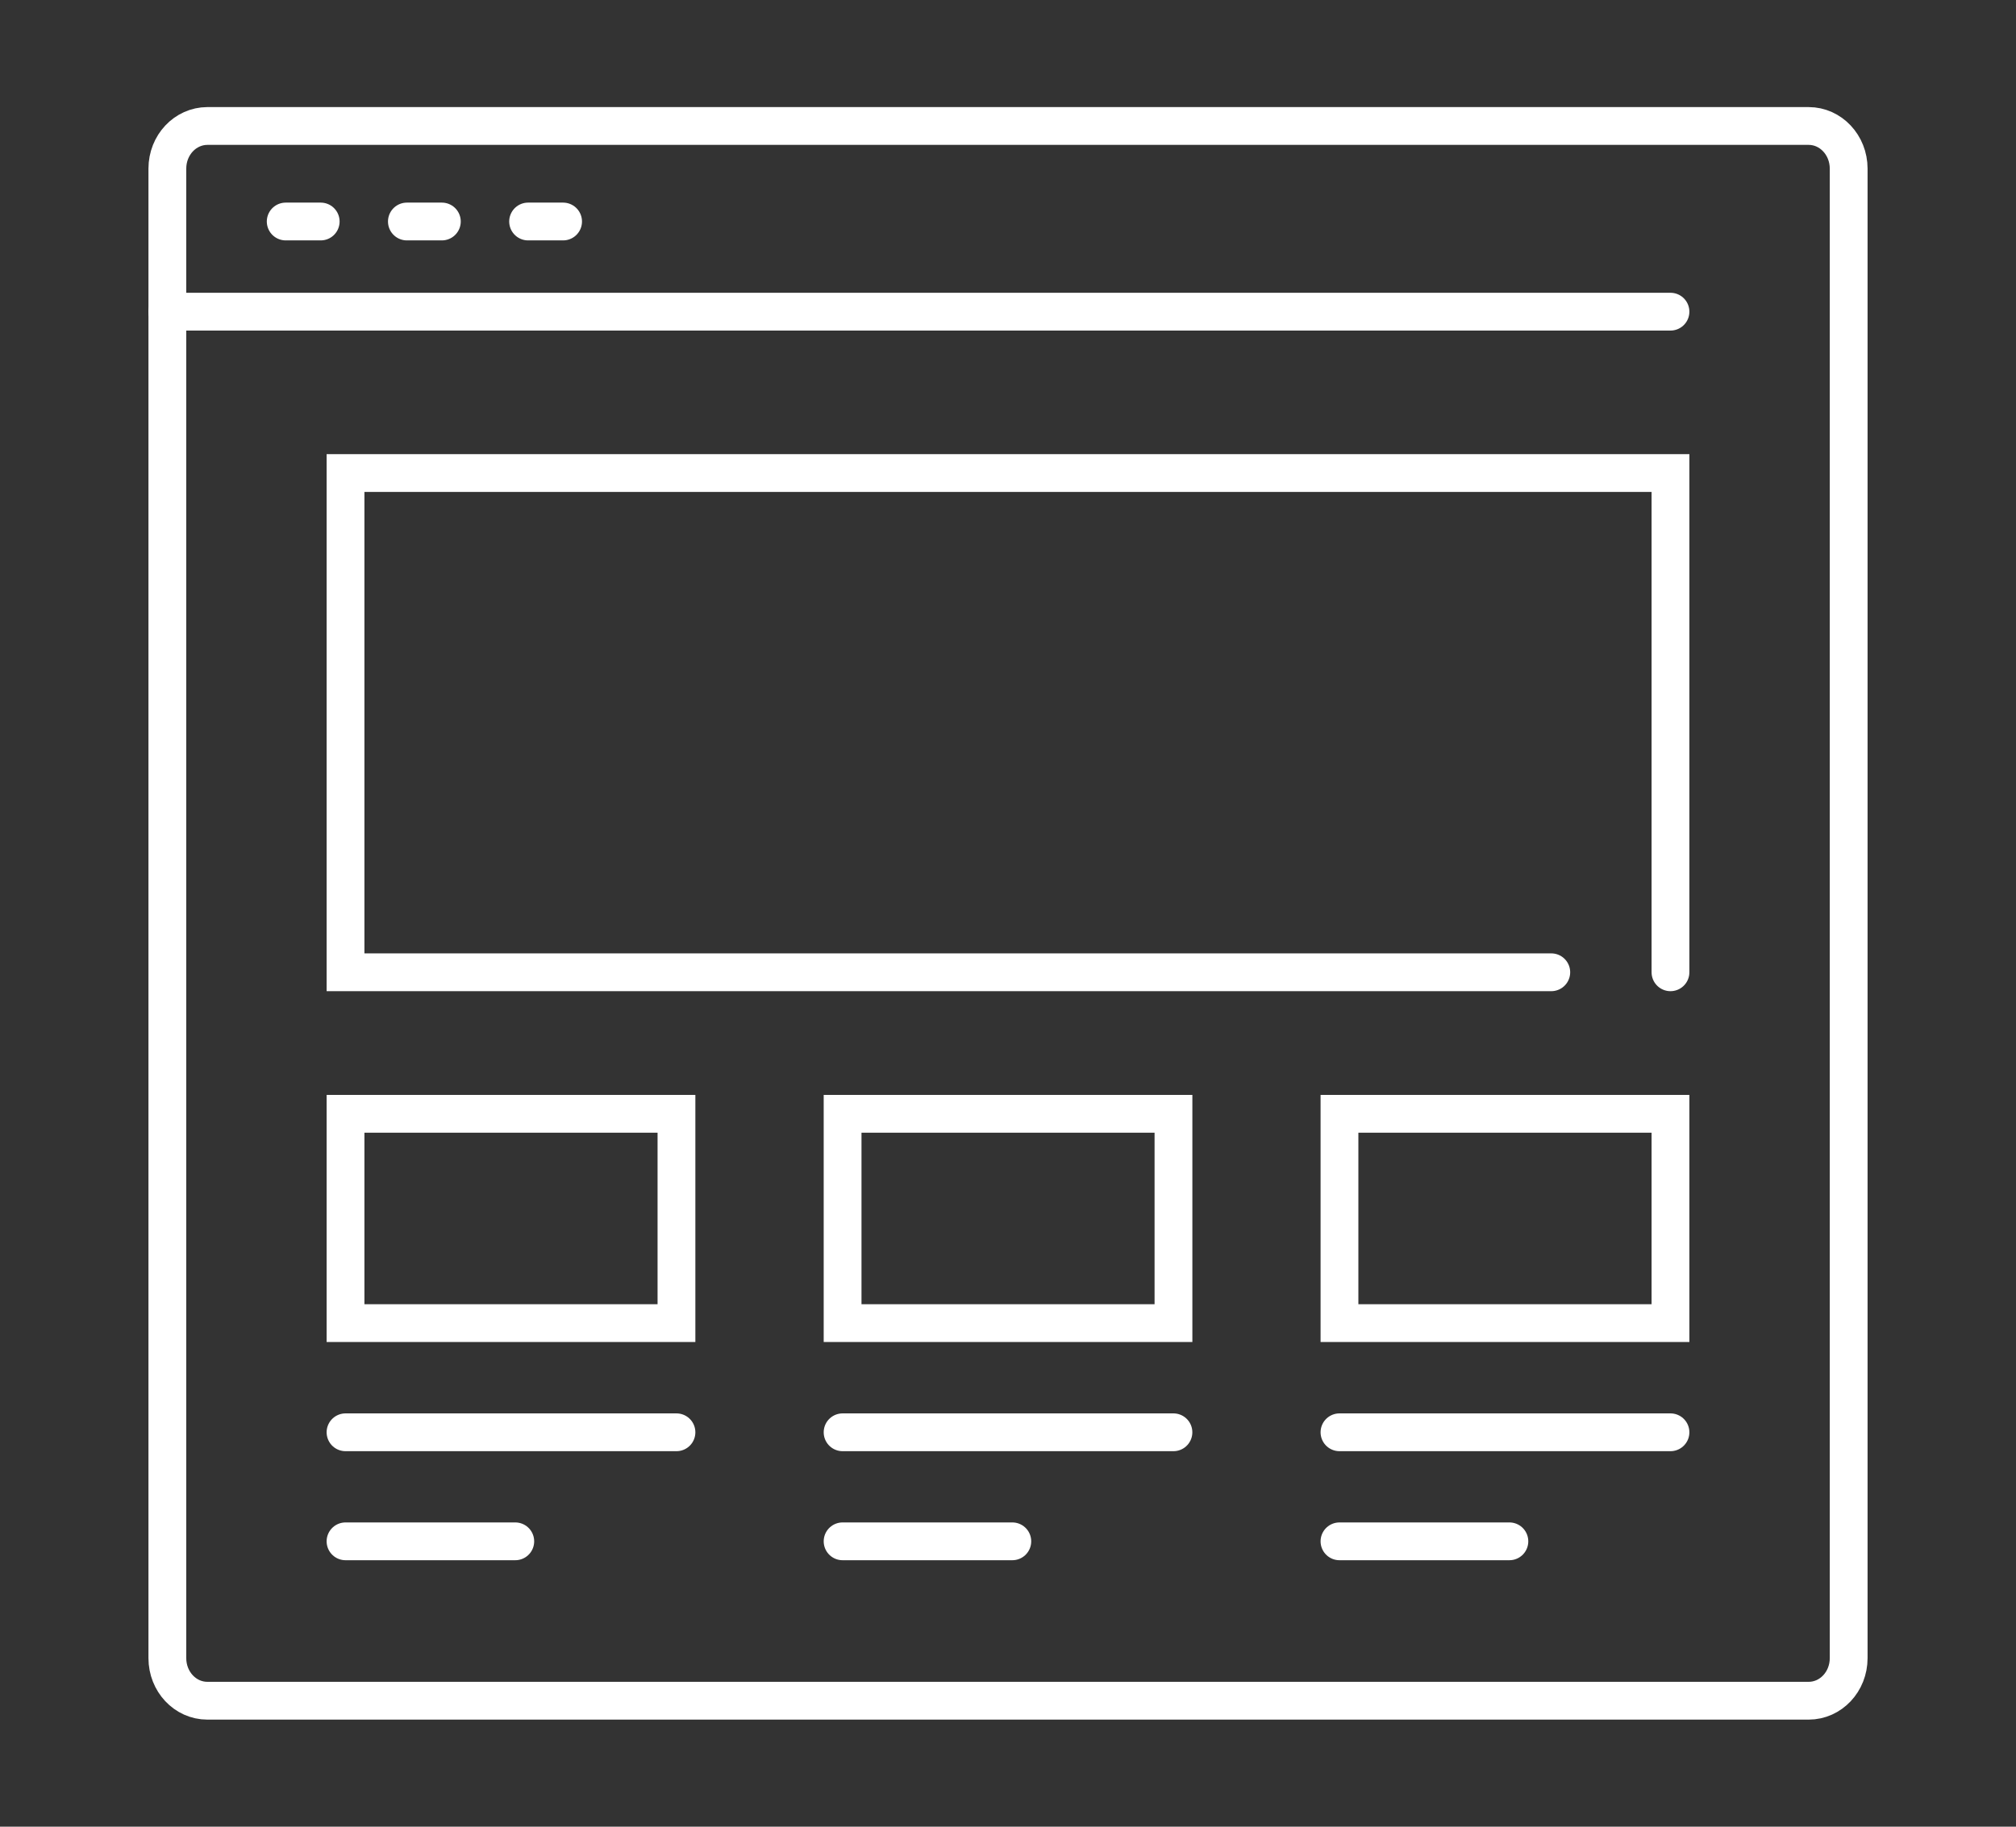
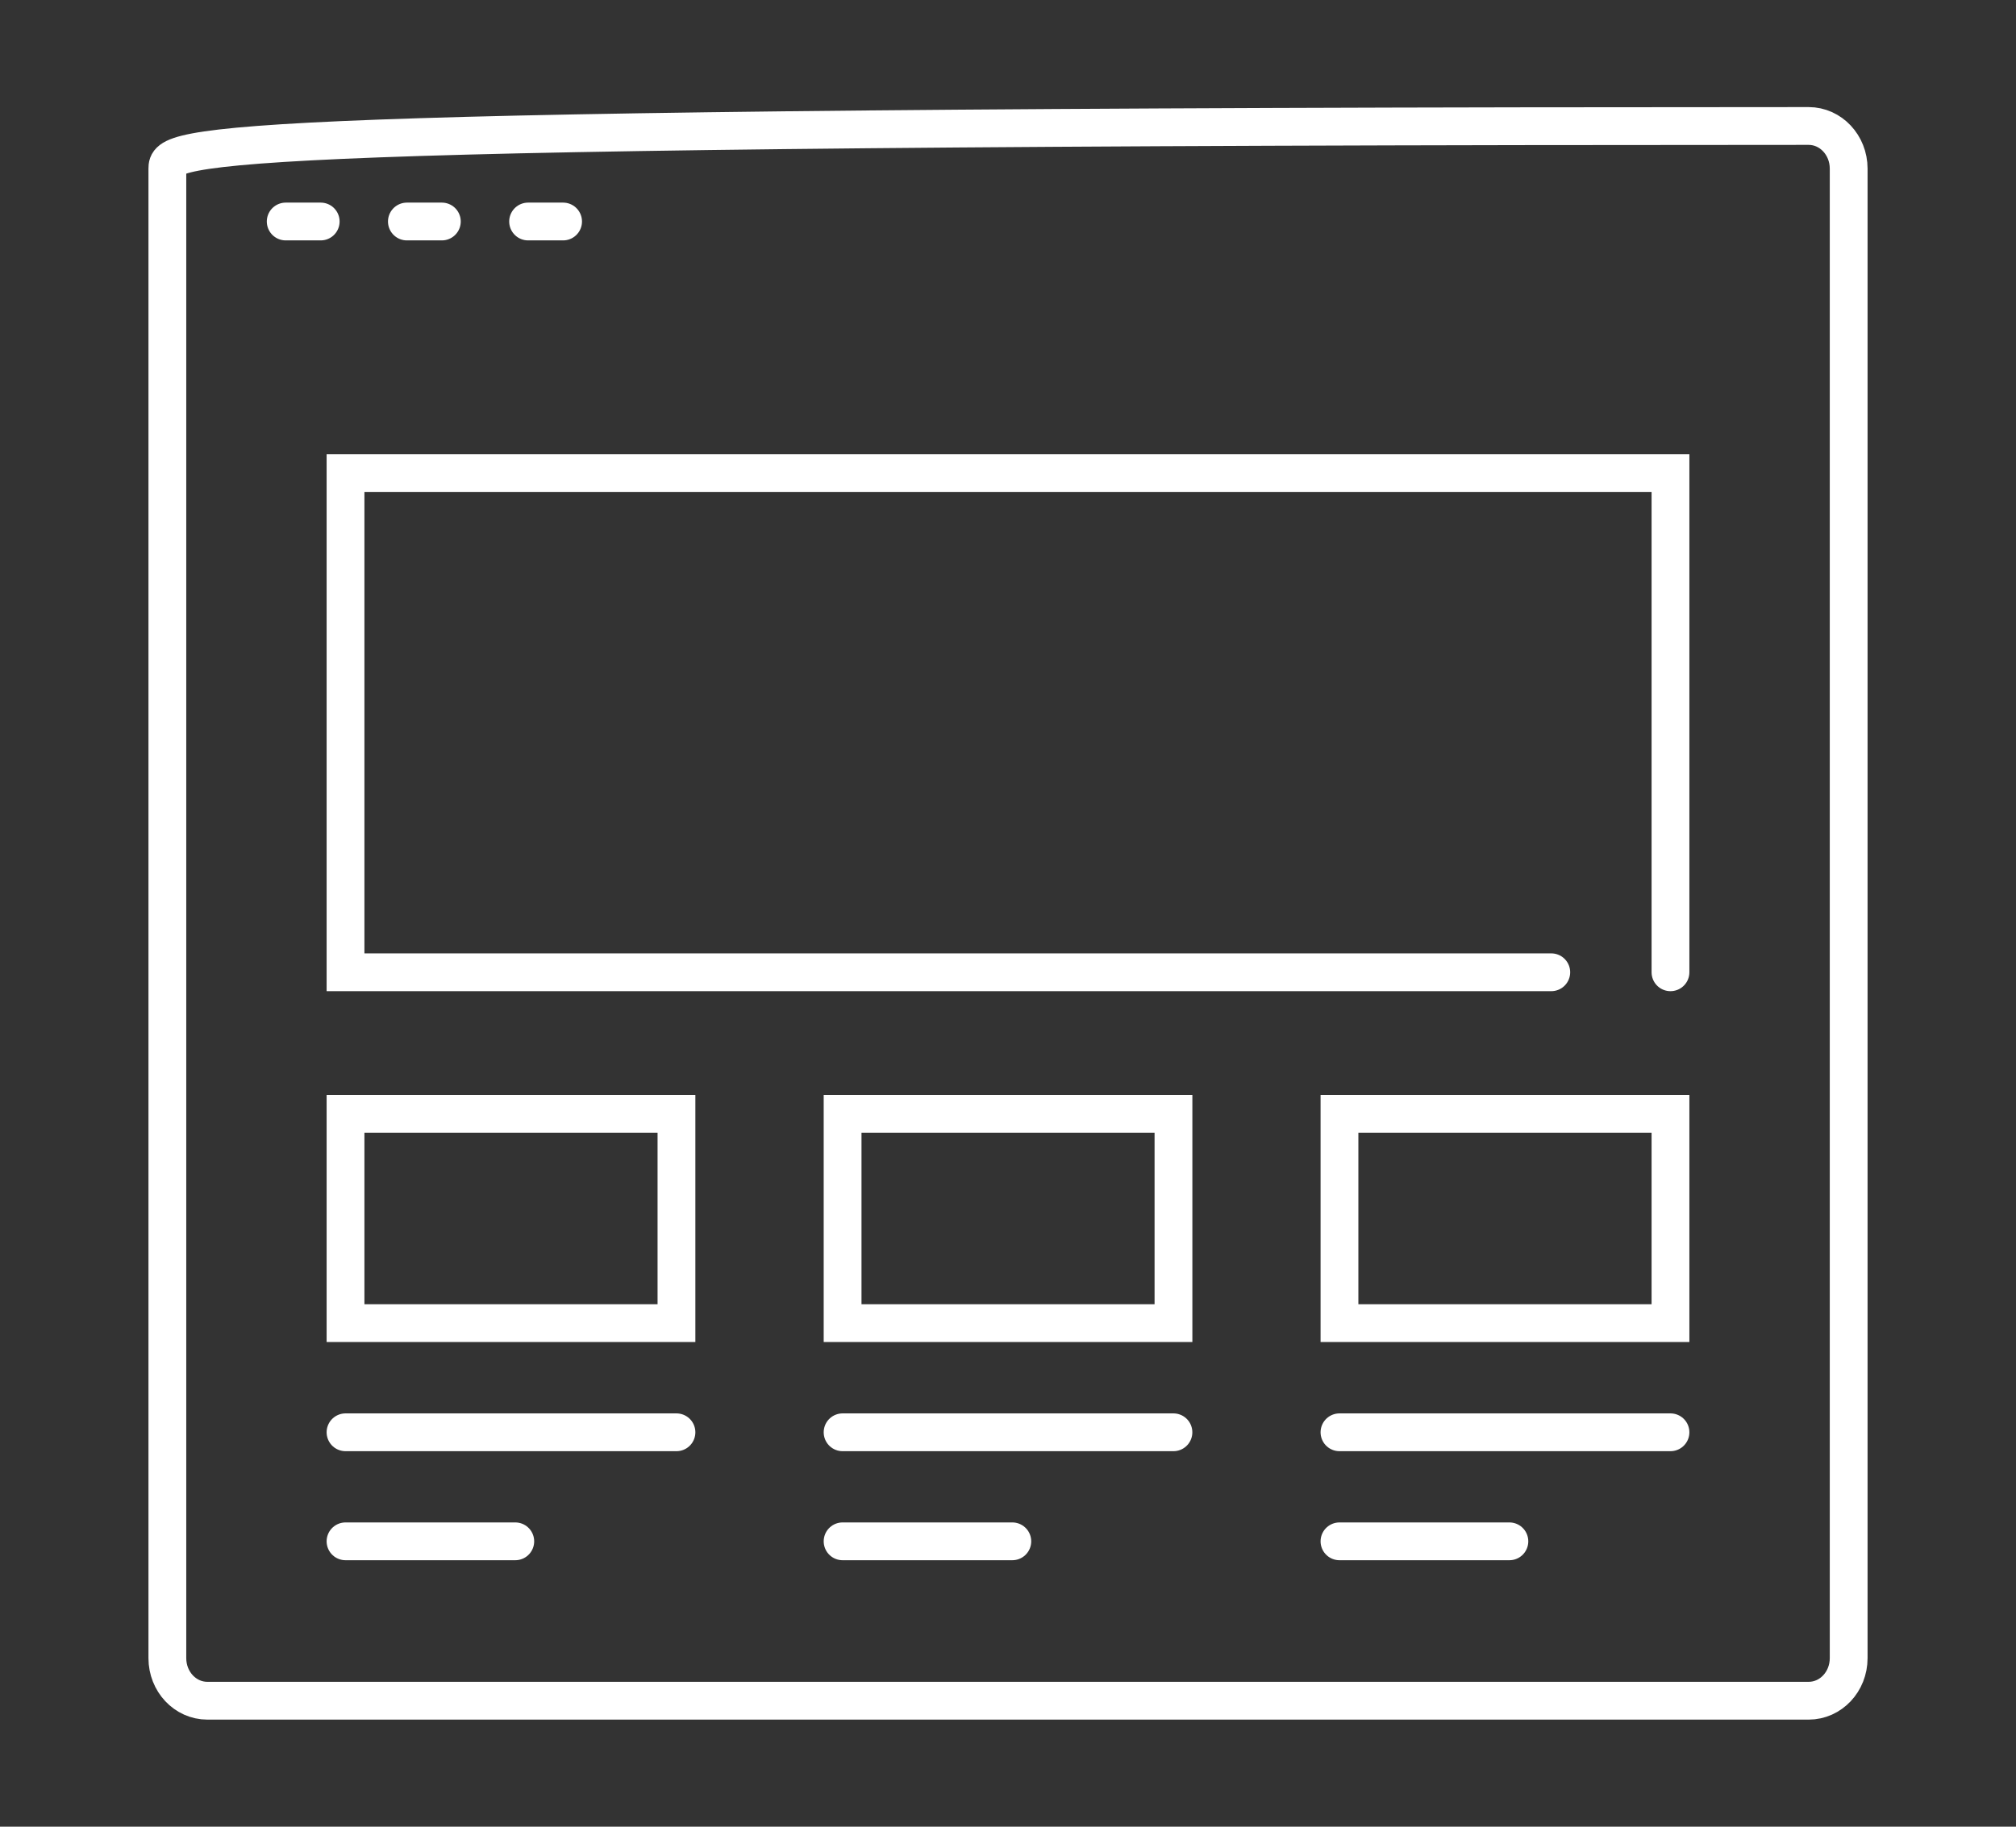
<svg xmlns="http://www.w3.org/2000/svg" version="1.1" id="Calque_1" x="0px" y="0px" width="64px" height="58px" viewBox="0 0 64 58" enable-background="new 0 0 64 58" xml:space="preserve">
  <rect x="0" y="0" width="64" height="58" fill="#333333" stroke="none" />
  <g id="_x31_2_1_">
-     <line fill="none" stroke="#FFFFFF" stroke-width="1.2" stroke-linecap="round" stroke-miterlimit="10" x1="5.313" y1="9.896" x2="53.031" y2="9.896" />
    <line fill="none" stroke="#FFFFFF" stroke-width="1.2" stroke-linecap="round" stroke-miterlimit="10" x1="9.07" y1="7.033" x2="10.181" y2="7.033" />
    <line fill="none" stroke="#FFFFFF" stroke-width="1.2" stroke-linecap="round" stroke-miterlimit="10" x1="12.917" y1="7.033" x2="14.027" y2="7.033" />
    <line fill="none" stroke="#FFFFFF" stroke-width="1.2" stroke-linecap="round" stroke-miterlimit="10" x1="16.765" y1="7.033" x2="17.876" y2="7.033" />
    <polyline fill="none" stroke="#FFFFFF" stroke-width="1.2" stroke-linecap="round" stroke-miterlimit="10" points="49.247,30.871    10.969,30.871 10.969,15.02 53.031,15.02 53.031,30.871  " />
    <rect x="10.969" y="35.365" fill="none" stroke="#FFFFFF" stroke-width="1.2" stroke-linecap="round" stroke-miterlimit="10" width="10.506" height="6.646" />
    <rect x="26.749" y="35.365" fill="none" stroke="#FFFFFF" stroke-width="1.2" stroke-linecap="round" stroke-miterlimit="10" width="10.504" height="6.646" />
    <rect x="42.523" y="35.365" fill="none" stroke="#FFFFFF" stroke-width="1.2" stroke-linecap="round" stroke-miterlimit="10" width="10.508" height="6.646" />
    <line fill="none" stroke="#FFFFFF" stroke-width="1.2" stroke-linecap="round" stroke-miterlimit="10" x1="10.969" y1="45.477" x2="21.475" y2="45.477" />
    <line fill="none" stroke="#FFFFFF" stroke-width="1.2" stroke-linecap="round" stroke-miterlimit="10" x1="10.969" y1="48.939" x2="16.358" y2="48.939" />
    <line fill="none" stroke="#FFFFFF" stroke-width="1.2" stroke-linecap="round" stroke-miterlimit="10" x1="26.749" y1="45.477" x2="37.252" y2="45.477" />
    <line fill="none" stroke="#FFFFFF" stroke-width="1.2" stroke-linecap="round" stroke-miterlimit="10" x1="26.749" y1="48.939" x2="32.137" y2="48.939" />
    <line fill="none" stroke="#FFFFFF" stroke-width="1.2" stroke-linecap="round" stroke-miterlimit="10" x1="42.523" y1="45.477" x2="53.031" y2="45.477" />
    <line fill="none" stroke="#FFFFFF" stroke-width="1.2" stroke-linecap="round" stroke-miterlimit="10" x1="42.523" y1="48.939" x2="47.917" y2="48.939" />
-     <path fill="none" stroke="#FFFFFF" stroke-width="1.2" stroke-linecap="round" stroke-miterlimit="10" d="M57.417,54   c0.703,0,1.271-0.604,1.271-1.352V5.353C58.687,4.605,58.119,4,57.417,4H6.583C5.881,4.002,5.313,4.605,5.313,5.353v47.296   C5.313,53.396,5.881,54,6.583,54H57.417z" />
+     <path fill="none" stroke="#FFFFFF" stroke-width="1.2" stroke-linecap="round" stroke-miterlimit="10" d="M57.417,54   c0.703,0,1.271-0.604,1.271-1.352V5.353C58.687,4.605,58.119,4,57.417,4C5.881,4.002,5.313,4.605,5.313,5.353v47.296   C5.313,53.396,5.881,54,6.583,54H57.417z" />
  </g>
</svg>